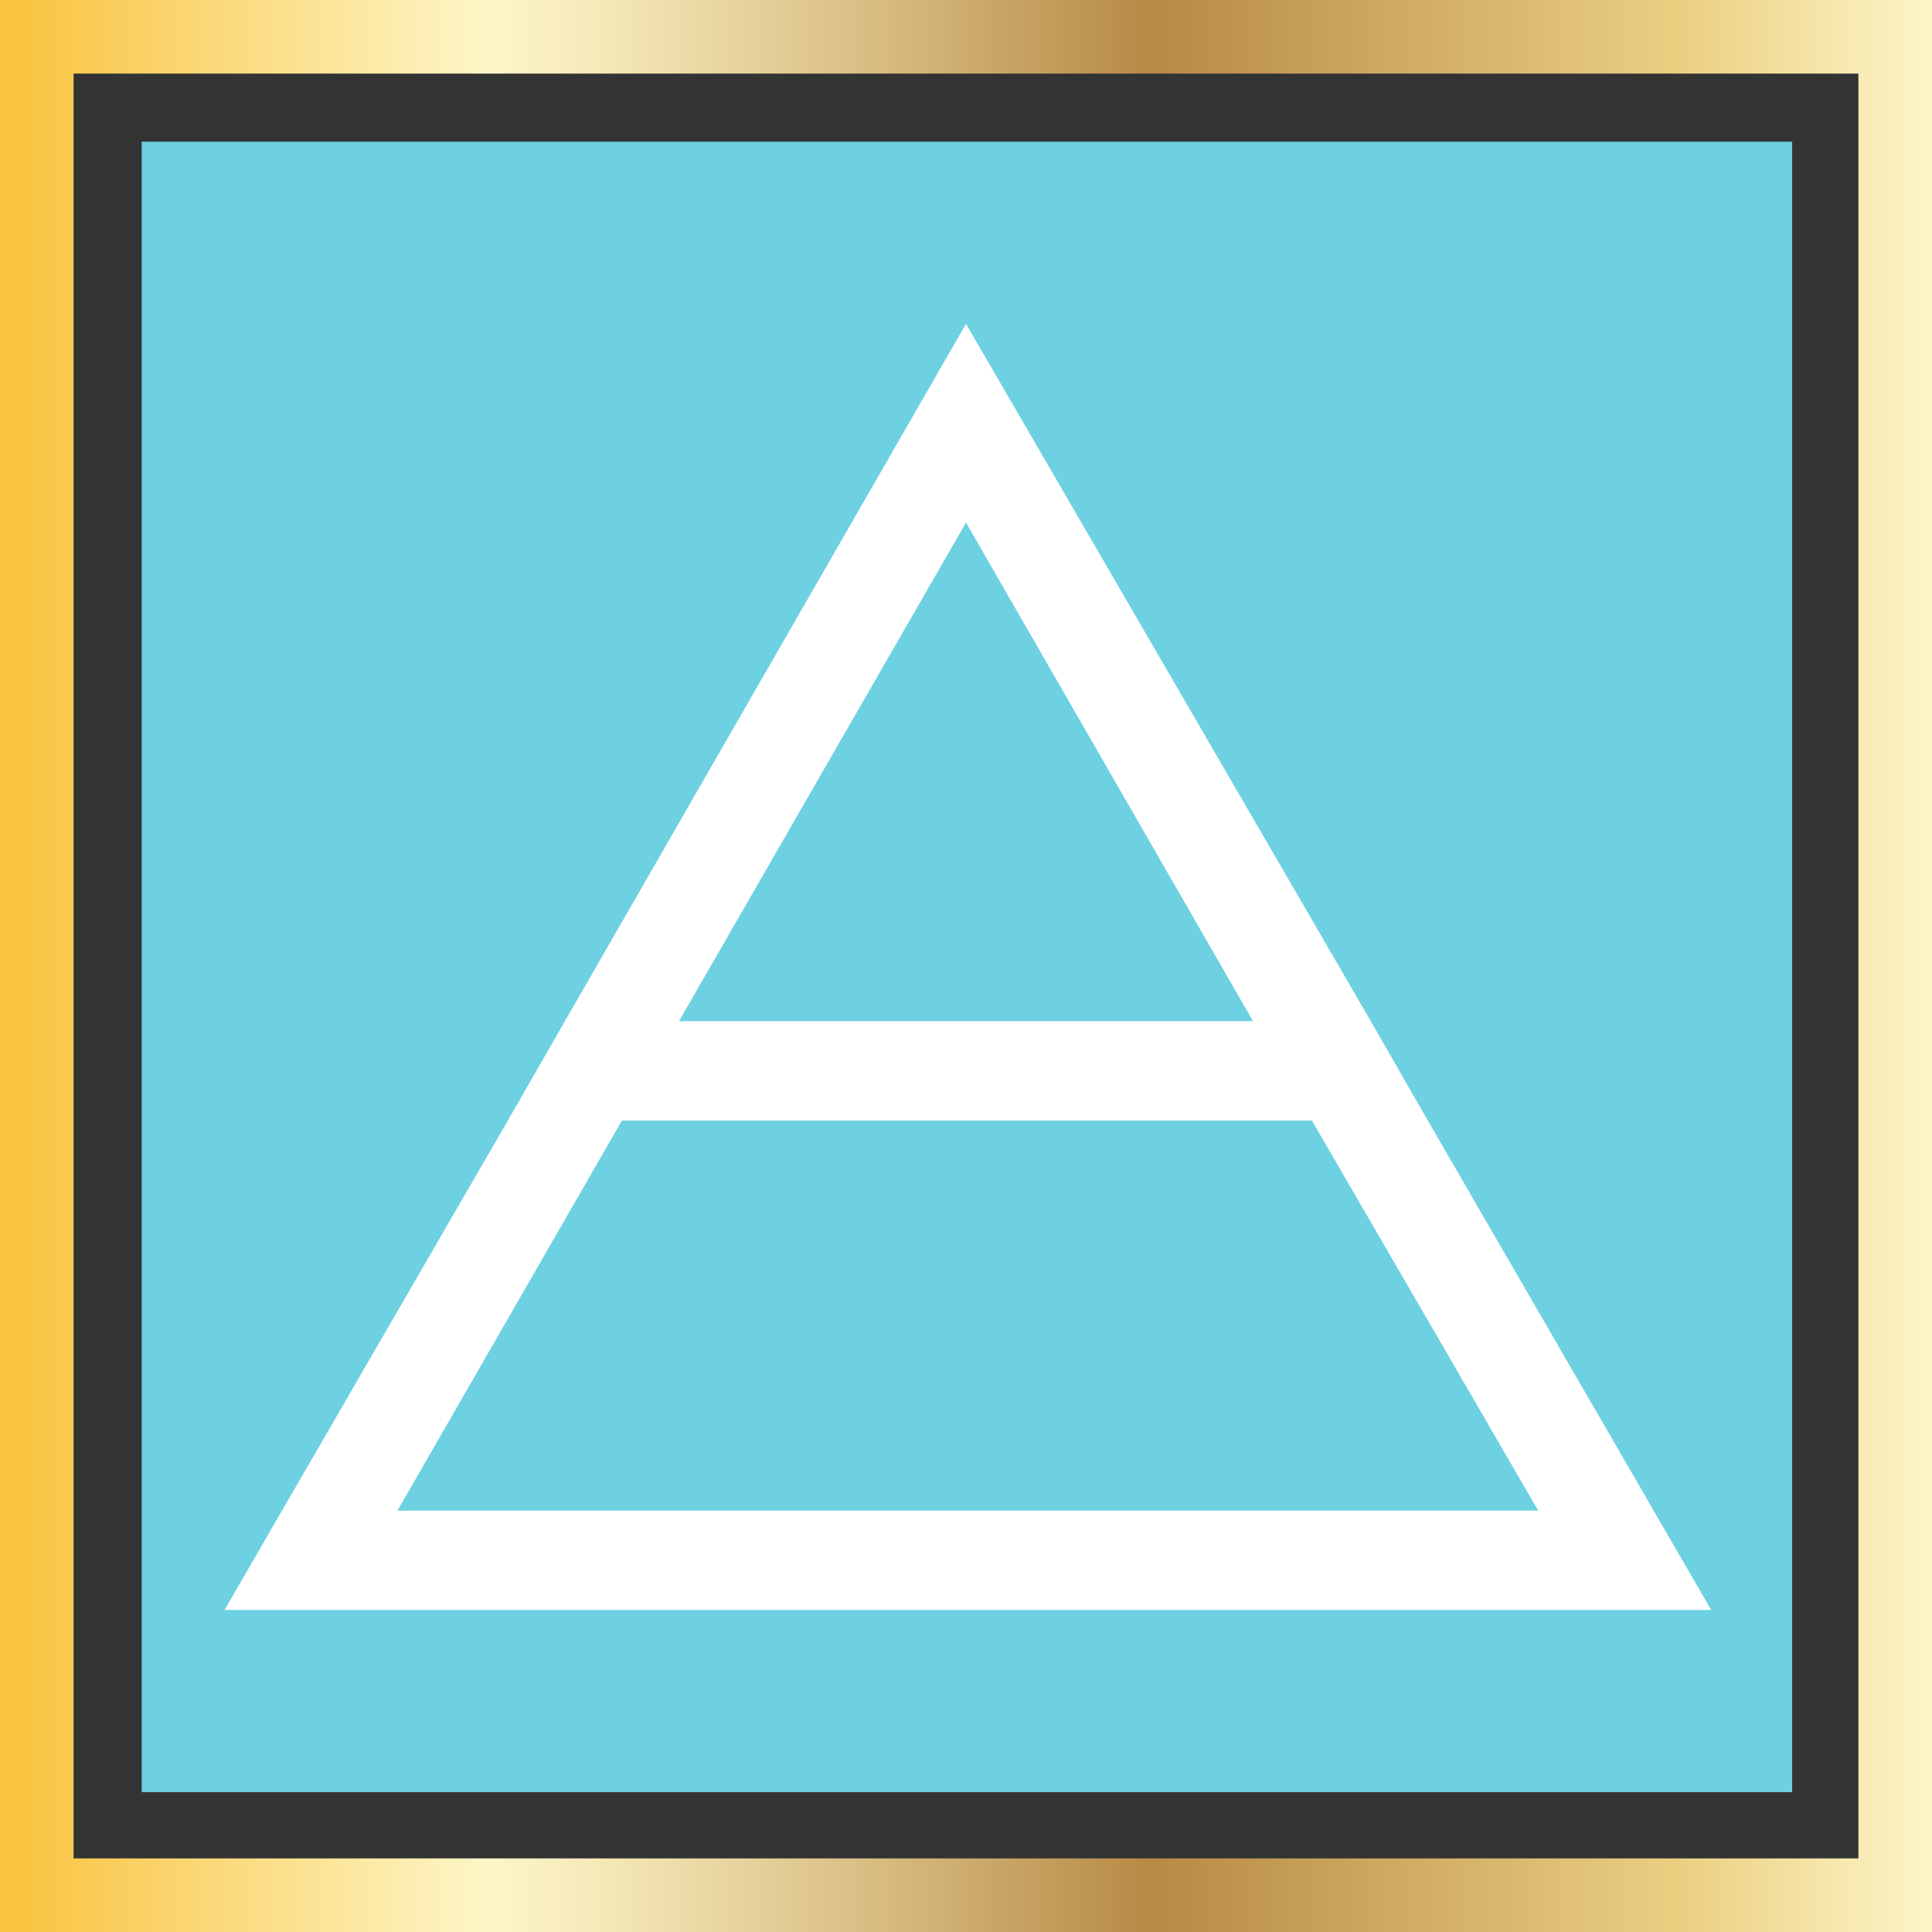
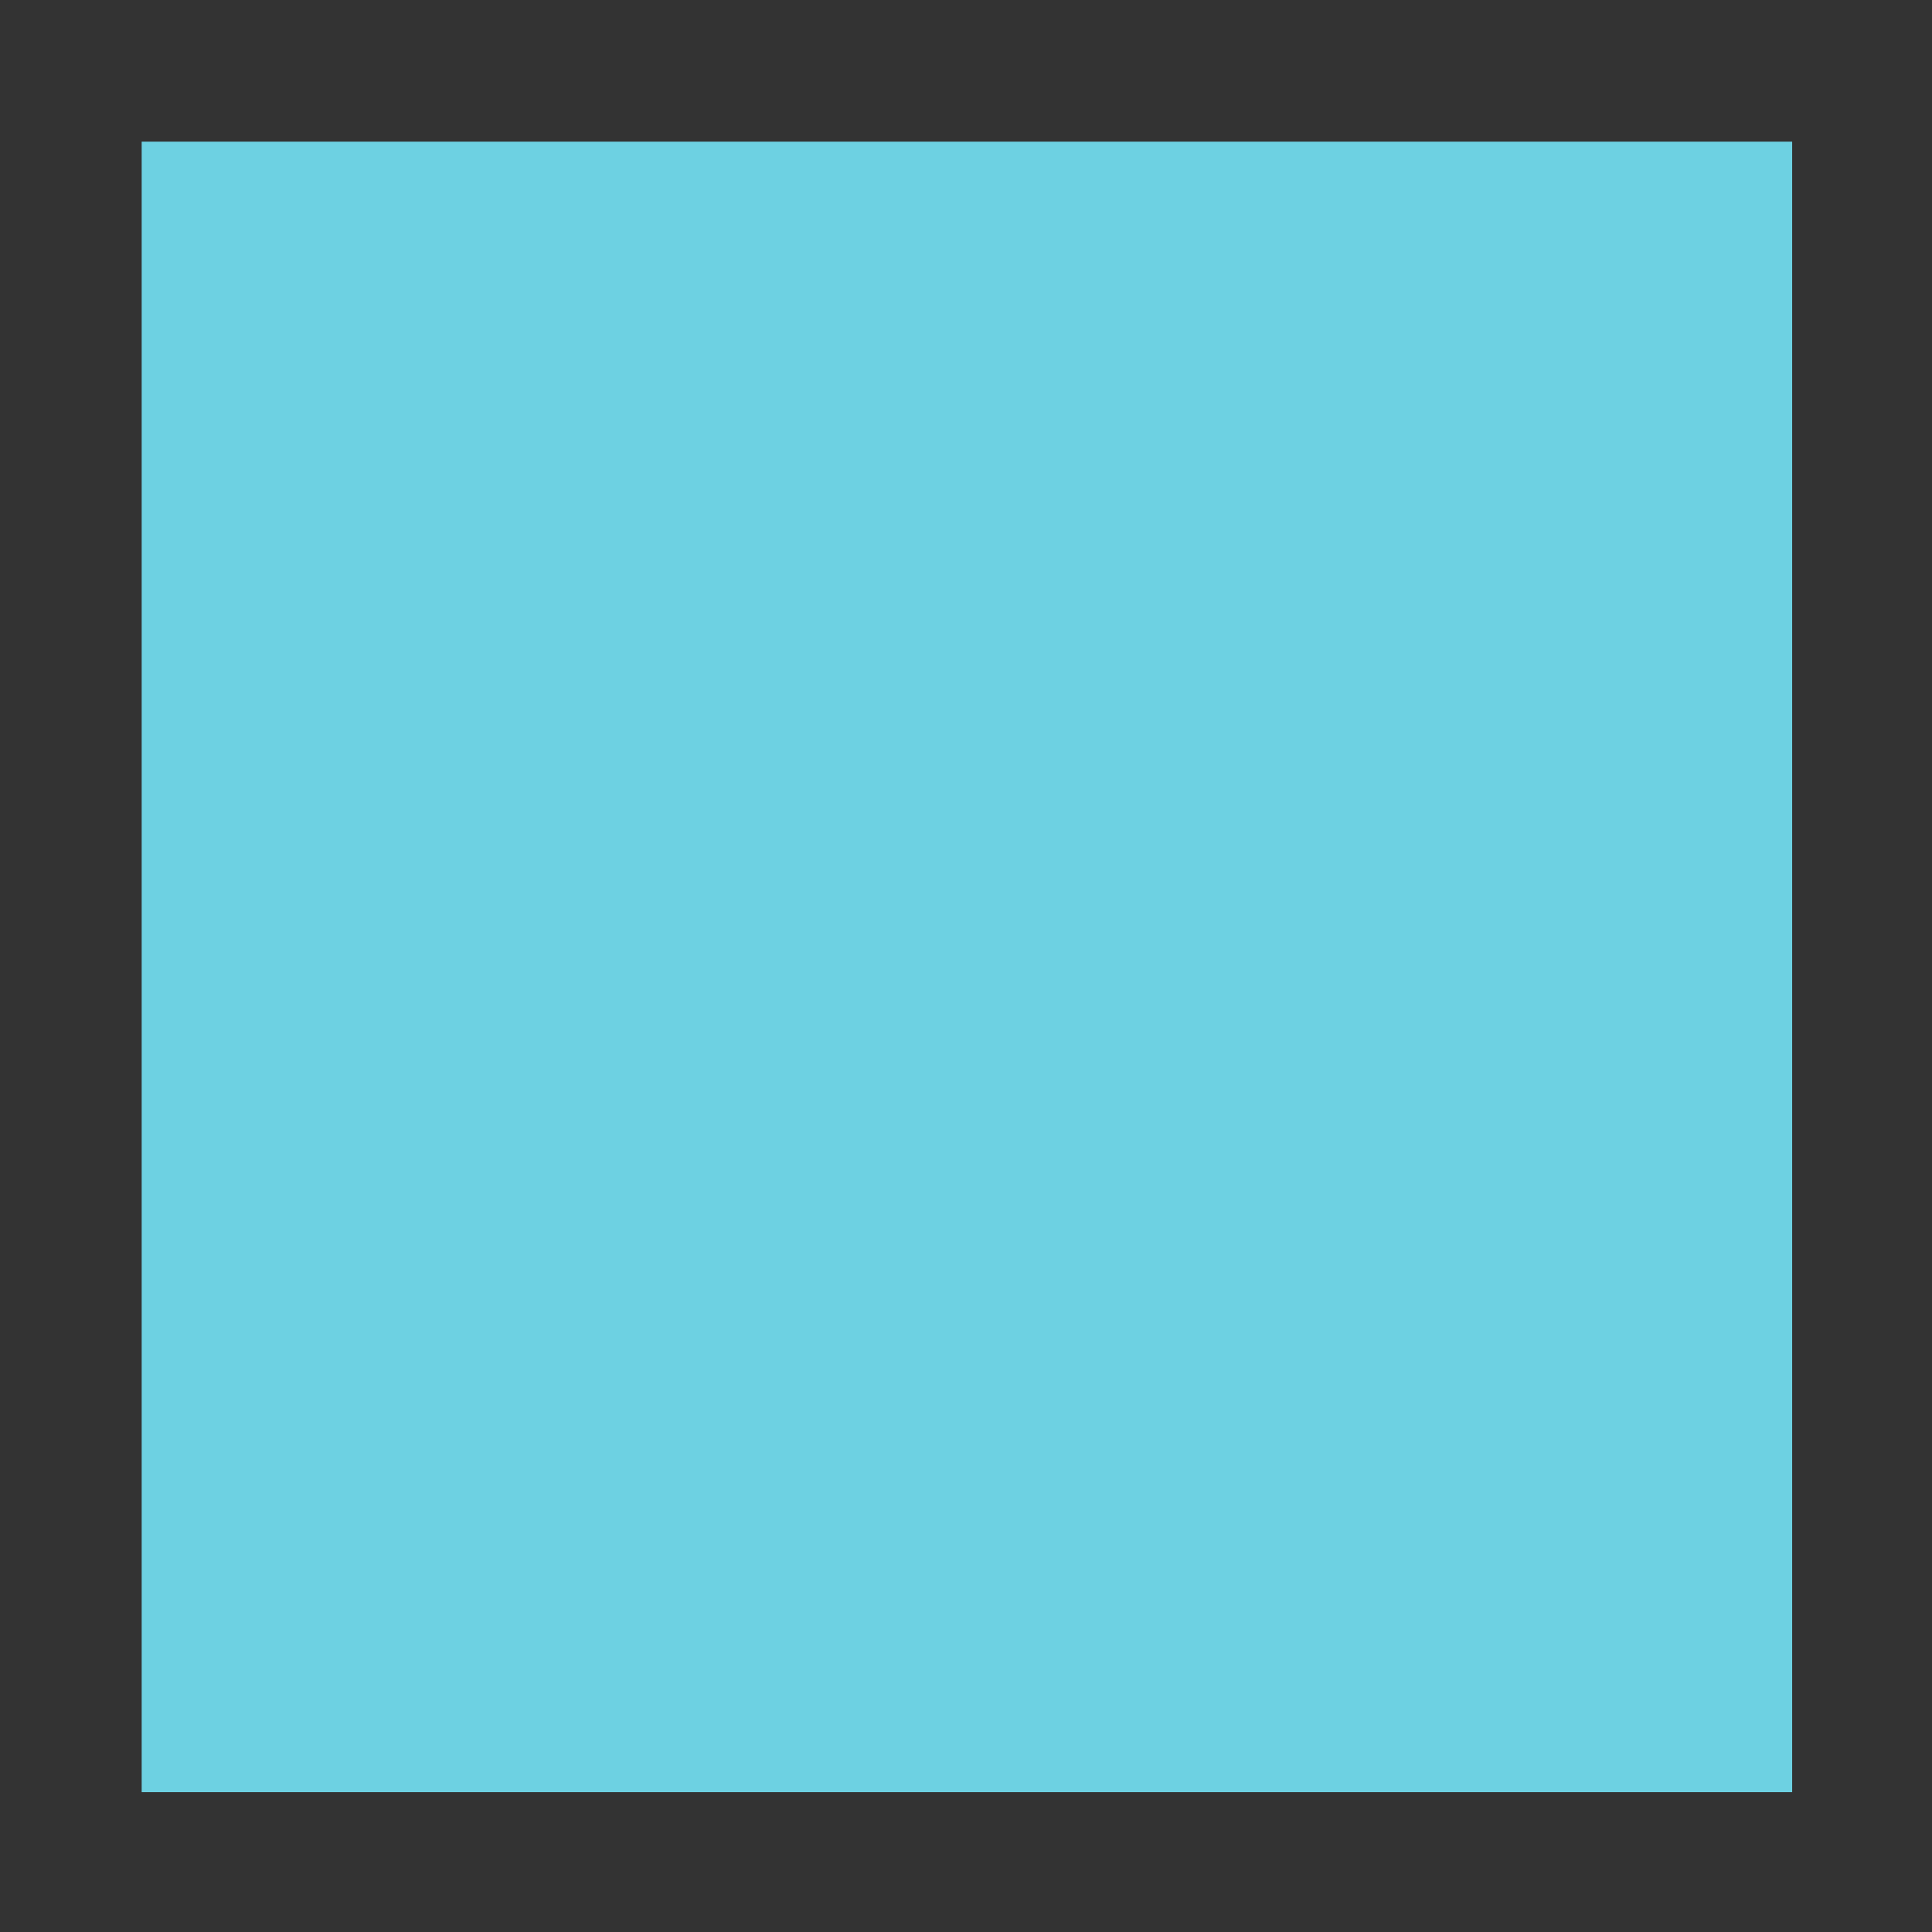
<svg xmlns="http://www.w3.org/2000/svg" enable-background="new 0 0 105 105" viewBox="0 0 105 105">
  <rect x="0" y="0" width="105" height="105" fill="#333333" stroke="none" />
  <linearGradient id="a" gradientTransform="matrix(1 0 0 -1 0 105)" gradientUnits="userSpaceOnUse" x1="0" x2="105" y1="52.5" y2="52.5">
    <stop offset=".006" stop-color="#f9c33f" />
    <stop offset=".253" stop-color="#fdf6c8" />
    <stop offset=".313" stop-color="#f4e8b7" />
    <stop offset=".434" stop-color="#dcc38a" />
    <stop offset=".596" stop-color="#b78a45" />
    <stop offset=".871" stop-color="#ebd082" />
    <stop offset="1" stop-color="#fdf6c8" />
  </linearGradient>
  <path d="m7.7 7.7h89.7v89.7h-89.7z" fill="#6dd1e2" />
-   <path d="m105 105h-105v-105h105zm-101-4h97v-97h-97z" fill="url(#a)" />
-   <path d="m77.6 60.9-3.1-5.4-22-37.9-21.8 37.9-3.1 5.4-15.4 26.6h80.8zm-25.1-32.5 15.6 27.1h-31.2zm-18.7 32.5h37.5l12.3 21.2h-62z" fill="#fff" />
</svg>